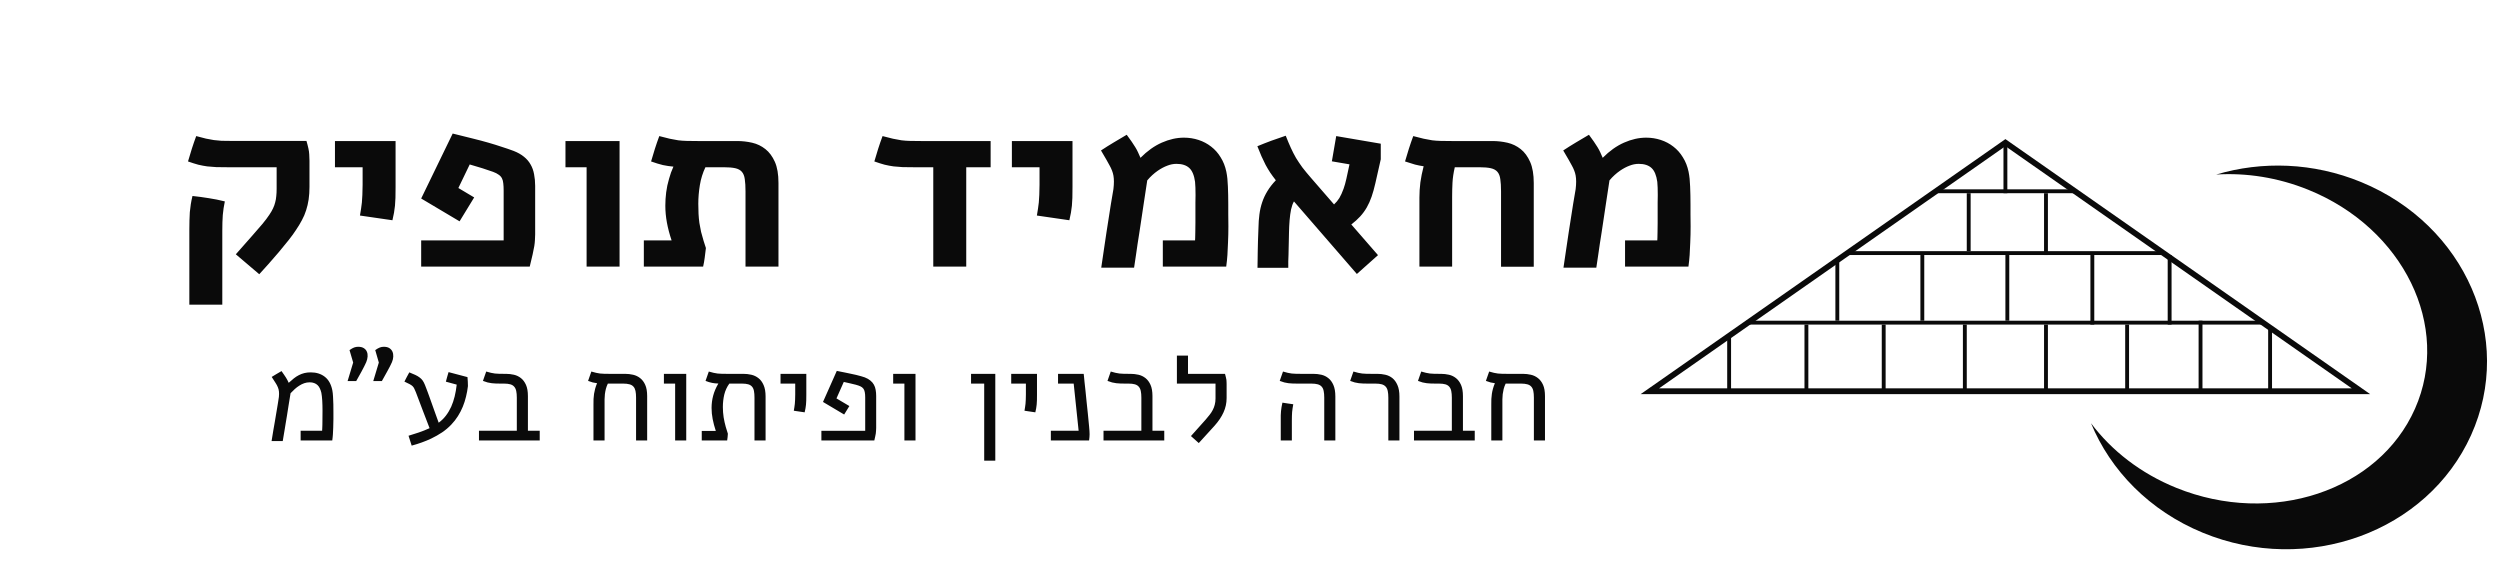
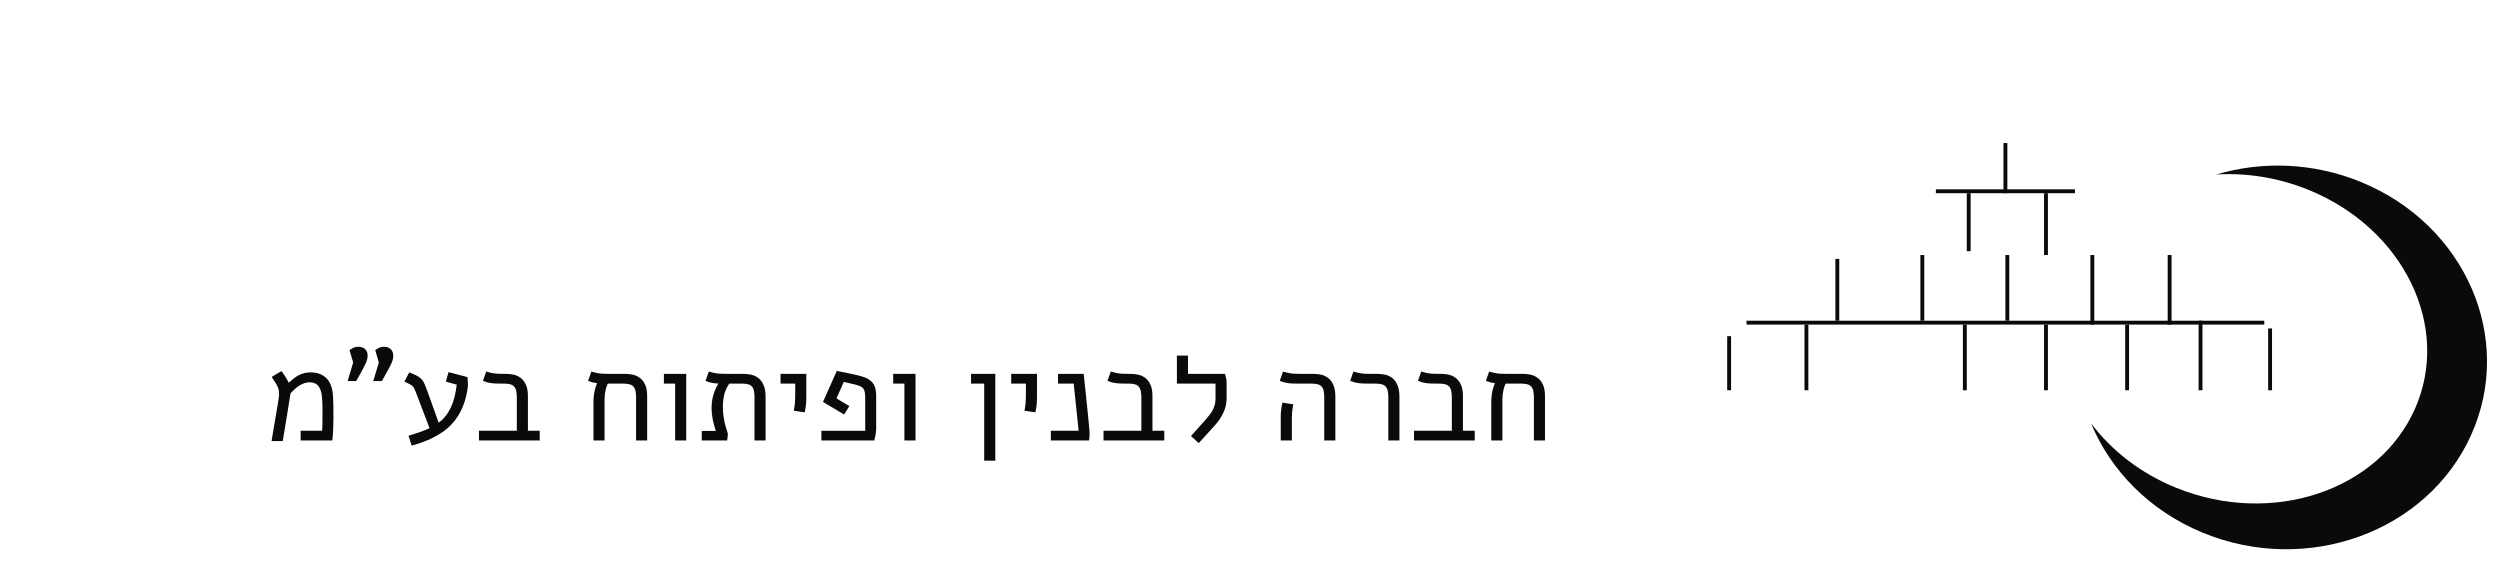
<svg xmlns="http://www.w3.org/2000/svg" width="647" height="146" viewBox="0 0 647 146" fill="none">
  <g filter="url(#filter0_i_2531_106)">
-     <path d="M58.781 39.281C57.719 39.281 56.781 39.271 55.969 39.25C55.156 39.208 54.375 39.146 53.625 39.062C52.875 38.958 52.104 38.812 51.312 38.625C50.542 38.417 49.656 38.135 48.656 37.781C48.99 36.656 49.323 35.552 49.656 34.469C50.01 33.365 50.385 32.281 50.781 31.219C51.76 31.49 52.604 31.708 53.312 31.875C54.021 32.021 54.698 32.146 55.344 32.25C55.99 32.333 56.646 32.396 57.312 32.438C57.979 32.458 58.771 32.469 59.688 32.469H60.719H79.312C79.417 32.844 79.51 33.188 79.594 33.5C79.677 33.812 79.75 34.115 79.812 34.406C79.938 34.969 80.01 35.49 80.031 35.969C80.073 36.427 80.094 36.969 80.094 37.594V44.375C80.094 45.542 80.021 46.625 79.875 47.625C79.729 48.604 79.51 49.542 79.219 50.438C78.948 51.312 78.583 52.167 78.125 53C77.688 53.833 77.177 54.677 76.594 55.531C76.115 56.281 75.479 57.156 74.688 58.156C73.896 59.156 73.052 60.188 72.156 61.25C71.26 62.312 70.365 63.344 69.469 64.344C68.573 65.344 67.781 66.219 67.094 66.969L61.031 61.812L65.25 57.031C66.312 55.844 67.198 54.823 67.906 53.969C68.635 53.094 69.24 52.292 69.719 51.562C70.115 50.979 70.427 50.438 70.656 49.938C70.906 49.417 71.094 48.896 71.219 48.375C71.365 47.854 71.458 47.312 71.5 46.75C71.562 46.188 71.594 45.562 71.594 44.875V39.281H58.781ZM49 55.5C49 54.604 49.01 53.792 49.031 53.062C49.052 52.312 49.083 51.594 49.125 50.906C49.188 50.219 49.271 49.542 49.375 48.875C49.479 48.208 49.625 47.49 49.812 46.719C51.208 46.865 52.604 47.052 54 47.281C55.396 47.49 56.792 47.771 58.188 48.125C57.938 49.292 57.76 50.469 57.656 51.656C57.573 52.823 57.531 54.177 57.531 55.719V74.844H49V55.5ZM102.375 32.5V44.375C102.375 45.5 102.365 46.438 102.344 47.188C102.323 47.938 102.281 48.625 102.219 49.25C102.156 49.875 102.073 50.479 101.969 51.062C101.865 51.646 101.729 52.292 101.562 53L93.156 51.781C93.26 51.156 93.354 50.583 93.438 50.062C93.521 49.542 93.594 48.99 93.656 48.406C93.719 47.823 93.76 47.167 93.781 46.438C93.823 45.708 93.844 44.833 93.844 43.812V39.281H86.688V32.5H102.375ZM117.156 30.562C119.094 31.042 120.812 31.469 122.312 31.844C123.833 32.219 125.208 32.583 126.438 32.938C127.667 33.292 128.802 33.646 129.844 34C130.906 34.333 131.938 34.688 132.938 35.062C134 35.479 134.885 35.979 135.594 36.562C136.323 37.146 136.896 37.812 137.312 38.562C137.75 39.312 138.052 40.156 138.219 41.094C138.406 42.031 138.5 43.042 138.5 44.125V56.656C138.5 57.198 138.479 57.698 138.438 58.156C138.417 58.615 138.365 59.115 138.281 59.656C138.177 60.281 138.031 61.01 137.844 61.844C137.656 62.656 137.406 63.708 137.094 65H109V58.219H130.344V45.312C130.344 44.583 130.312 43.969 130.25 43.469C130.208 42.948 130.094 42.51 129.906 42.156C129.719 41.781 129.438 41.469 129.062 41.219C128.708 40.948 128.219 40.698 127.594 40.469C126.781 40.177 125.885 39.875 124.906 39.562C123.927 39.25 122.812 38.917 121.562 38.562L118.625 44.656L122.719 47.094L118.938 53.281L109 47.375L117.156 30.562ZM160.344 32.5V65H151.812V39.281H146.344V32.5H160.344ZM190.781 32.5C192.094 32.5 193.385 32.646 194.656 32.938C195.927 33.229 197.073 33.781 198.094 34.594C199.094 35.385 199.906 36.479 200.531 37.875C201.156 39.271 201.469 41.094 201.469 43.344V65H192.938V45.531C192.938 44.24 192.875 43.188 192.75 42.375C192.646 41.562 192.396 40.927 192 40.469C191.604 40.01 191.031 39.698 190.281 39.531C189.531 39.365 188.531 39.281 187.281 39.281H182.562C181.875 40.719 181.396 42.26 181.125 43.906C180.854 45.552 180.719 47.167 180.719 48.75C180.719 49.667 180.74 50.531 180.781 51.344C180.823 52.135 180.896 52.917 181 53.688C181.125 54.458 181.271 55.229 181.438 56C181.625 56.75 181.844 57.531 182.094 58.344L182.688 60.188C182.604 61.062 182.5 61.906 182.375 62.719C182.271 63.51 182.135 64.271 181.969 65H166.625V58.219H173.812C173.271 56.615 172.865 55.073 172.594 53.594C172.323 52.115 172.188 50.656 172.188 49.219C172.188 48.073 172.26 46.927 172.406 45.781C172.552 44.615 172.802 43.438 173.156 42.25C173.323 41.708 173.49 41.177 173.656 40.656C173.844 40.135 174.052 39.625 174.281 39.125C173.365 39.042 172.458 38.906 171.562 38.719C170.688 38.51 169.667 38.198 168.5 37.781C168.833 36.656 169.167 35.552 169.5 34.469C169.854 33.365 170.229 32.281 170.625 31.219C171.688 31.51 172.594 31.74 173.344 31.906C174.115 32.073 174.844 32.208 175.531 32.312C176.24 32.396 176.979 32.448 177.75 32.469C178.521 32.49 179.458 32.5 180.562 32.5H190.781ZM236.406 39.281C235.344 39.281 234.406 39.271 233.594 39.25C232.781 39.208 232 39.146 231.25 39.062C230.5 38.958 229.729 38.812 228.938 38.625C228.167 38.417 227.281 38.135 226.281 37.781C226.615 36.656 226.948 35.552 227.281 34.469C227.635 33.365 228.01 32.281 228.406 31.219C229.469 31.51 230.375 31.74 231.125 31.906C231.896 32.073 232.625 32.208 233.312 32.312C234.021 32.396 234.76 32.448 235.531 32.469C236.302 32.49 237.24 32.5 238.344 32.5H256.375V39.281H250.062V65H241.531V39.281H236.406ZM277.562 32.5V44.375C277.562 45.5 277.552 46.438 277.531 47.188C277.51 47.938 277.469 48.625 277.406 49.25C277.344 49.875 277.26 50.479 277.156 51.062C277.052 51.646 276.917 52.292 276.75 53L268.344 51.781C268.448 51.156 268.542 50.583 268.625 50.062C268.708 49.542 268.781 48.99 268.844 48.406C268.906 47.823 268.948 47.167 268.969 46.438C269.01 45.708 269.031 44.833 269.031 43.812V39.281H261.875V32.5H277.562ZM284.938 34.938C286.042 34.208 287.135 33.521 288.219 32.875C289.302 32.208 290.427 31.542 291.594 30.875C292.094 31.542 292.521 32.135 292.875 32.656C293.229 33.156 293.542 33.635 293.812 34.094C294.083 34.531 294.323 34.979 294.531 35.438C294.74 35.875 294.948 36.344 295.156 36.844C296.906 35.073 298.75 33.76 300.688 32.906C302.625 32.052 304.531 31.625 306.406 31.625C307.719 31.625 308.979 31.823 310.188 32.219C311.396 32.615 312.479 33.188 313.438 33.938C314.417 34.688 315.24 35.615 315.906 36.719C316.594 37.802 317.083 39.042 317.375 40.438C317.604 41.562 317.74 42.844 317.781 44.281C317.844 45.698 317.875 47.25 317.875 48.938C317.875 49.729 317.875 50.562 317.875 51.438C317.896 52.312 317.906 53.365 317.906 54.594C317.906 56.031 317.875 57.406 317.812 58.719C317.771 60.031 317.719 61.125 317.656 62C317.615 62.458 317.573 62.938 317.531 63.438C317.49 63.938 317.427 64.458 317.344 65H300.938V58.219H309.281C309.302 58.094 309.312 57.875 309.312 57.562C309.333 57.229 309.344 56.75 309.344 56.125C309.365 55.479 309.375 54.656 309.375 53.656C309.375 52.656 309.375 51.417 309.375 49.938C309.375 49.521 309.375 49.01 309.375 48.406C309.396 47.781 309.406 47.135 309.406 46.469C309.406 45.802 309.396 45.167 309.375 44.562C309.354 43.958 309.323 43.458 309.281 43.062C309.052 41.375 308.552 40.177 307.781 39.469C307.01 38.76 305.906 38.406 304.469 38.406C303.677 38.406 302.885 38.562 302.094 38.875C301.302 39.167 300.479 39.604 299.625 40.188C299.146 40.521 298.677 40.896 298.219 41.312C297.781 41.708 297.344 42.167 296.906 42.688C296.552 45 296.25 46.99 296 48.656C295.75 50.323 295.531 51.781 295.344 53.031C295.156 54.281 294.99 55.385 294.844 56.344C294.698 57.281 294.552 58.208 294.406 59.125C294.281 60.021 294.146 60.958 294 61.938C293.854 62.896 293.688 64.01 293.5 65.281H285L285.812 59.781C286 58.448 286.188 57.188 286.375 56C286.562 54.792 286.75 53.594 286.938 52.406C287.125 51.219 287.312 50.021 287.5 48.812C287.708 47.604 287.927 46.312 288.156 44.938C288.198 44.562 288.229 44.219 288.25 43.906C288.271 43.594 288.281 43.292 288.281 43C288.281 42.417 288.24 41.896 288.156 41.438C288.073 40.979 287.948 40.542 287.781 40.125C287.615 39.688 287.406 39.25 287.156 38.812C286.927 38.375 286.656 37.885 286.344 37.344L284.938 34.938ZM355.938 43.438C355.646 44.729 355.323 45.885 354.969 46.906C354.615 47.927 354.198 48.854 353.719 49.688C353.24 50.521 352.677 51.292 352.031 52C351.385 52.708 350.615 53.406 349.719 54.094L356.625 62.031L351.156 66.906L334.875 48.125C334.562 48.667 334.312 49.365 334.125 50.219C333.958 51.052 333.833 51.969 333.75 52.969C333.667 53.969 333.615 55 333.594 56.062C333.573 57.104 333.552 58.104 333.531 59.062C333.531 59.396 333.521 59.812 333.5 60.312C333.5 60.792 333.49 61.312 333.469 61.875C333.448 62.438 333.427 63.021 333.406 63.625C333.406 64.208 333.406 64.771 333.406 65.312H325.438C325.438 64.729 325.448 64.104 325.469 63.438C325.49 62.75 325.5 62 325.5 61.188C325.521 60.354 325.542 59.438 325.562 58.438C325.604 57.417 325.646 56.281 325.688 55.031C325.708 53.76 325.792 52.573 325.938 51.469C326.083 50.365 326.323 49.323 326.656 48.344C326.99 47.344 327.438 46.385 328 45.469C328.562 44.531 329.292 43.594 330.188 42.656C329.646 41.969 329.156 41.302 328.719 40.656C328.302 40.01 327.906 39.344 327.531 38.656C327.177 37.948 326.823 37.208 326.469 36.438C326.135 35.646 325.781 34.781 325.406 33.844C326.552 33.365 327.771 32.885 329.062 32.406C330.375 31.927 331.604 31.5 332.75 31.125C333.208 32.292 333.646 33.333 334.062 34.25C334.479 35.167 334.927 36.042 335.406 36.875C335.906 37.688 336.458 38.51 337.062 39.344C337.688 40.156 338.427 41.052 339.281 42.031L345.25 48.906C345.792 48.406 346.25 47.854 346.625 47.25C347 46.625 347.365 45.823 347.719 44.844C347.844 44.49 347.969 44.094 348.094 43.656C348.219 43.219 348.333 42.76 348.438 42.281L349.25 38.531L344.688 37.75L345.812 31.219L357.344 33.188V37.219L355.938 43.438ZM386.25 32.5C387.562 32.5 388.854 32.646 390.125 32.938C391.396 33.229 392.542 33.781 393.562 34.594C394.562 35.385 395.375 36.49 396 37.906C396.625 39.302 396.938 41.135 396.938 43.406V65.031H388.469V45.531C388.469 44.24 388.406 43.188 388.281 42.375C388.177 41.562 387.927 40.927 387.531 40.469C387.135 40.01 386.562 39.698 385.812 39.531C385.062 39.365 384.062 39.281 382.812 39.281H376.5C376.167 40.719 375.969 42.042 375.906 43.25C375.844 44.438 375.812 45.667 375.812 46.938V65H367.344V47.125C367.344 45.833 367.427 44.521 367.594 43.188C367.781 41.854 368.062 40.469 368.438 39.031C367.708 38.927 366.969 38.781 366.219 38.594C365.469 38.385 364.604 38.115 363.625 37.781C363.958 36.656 364.292 35.552 364.625 34.469C364.979 33.365 365.354 32.281 365.75 31.219C366.812 31.51 367.719 31.74 368.469 31.906C369.24 32.073 369.969 32.208 370.656 32.312C371.365 32.396 372.104 32.448 372.875 32.469C373.646 32.49 374.583 32.5 375.688 32.5H386.25ZM404.562 34.938C405.667 34.208 406.76 33.521 407.844 32.875C408.927 32.208 410.052 31.542 411.219 30.875C411.719 31.542 412.146 32.135 412.5 32.656C412.854 33.156 413.167 33.635 413.438 34.094C413.708 34.531 413.948 34.979 414.156 35.438C414.365 35.875 414.573 36.344 414.781 36.844C416.531 35.073 418.375 33.76 420.312 32.906C422.25 32.052 424.156 31.625 426.031 31.625C427.344 31.625 428.604 31.823 429.812 32.219C431.021 32.615 432.104 33.188 433.062 33.938C434.042 34.688 434.865 35.615 435.531 36.719C436.219 37.802 436.708 39.042 437 40.438C437.229 41.562 437.365 42.844 437.406 44.281C437.469 45.698 437.5 47.25 437.5 48.938C437.5 49.729 437.5 50.562 437.5 51.438C437.521 52.312 437.531 53.365 437.531 54.594C437.531 56.031 437.5 57.406 437.438 58.719C437.396 60.031 437.344 61.125 437.281 62C437.24 62.458 437.198 62.938 437.156 63.438C437.115 63.938 437.052 64.458 436.969 65H420.562V58.219H428.906C428.927 58.094 428.938 57.875 428.938 57.562C428.958 57.229 428.969 56.75 428.969 56.125C428.99 55.479 429 54.656 429 53.656C429 52.656 429 51.417 429 49.938C429 49.521 429 49.01 429 48.406C429.021 47.781 429.031 47.135 429.031 46.469C429.031 45.802 429.021 45.167 429 44.562C428.979 43.958 428.948 43.458 428.906 43.062C428.677 41.375 428.177 40.177 427.406 39.469C426.635 38.76 425.531 38.406 424.094 38.406C423.302 38.406 422.51 38.562 421.719 38.875C420.927 39.167 420.104 39.604 419.25 40.188C418.771 40.521 418.302 40.896 417.844 41.312C417.406 41.708 416.969 42.167 416.531 42.688C416.177 45 415.875 46.99 415.625 48.656C415.375 50.323 415.156 51.781 414.969 53.031C414.781 54.281 414.615 55.385 414.469 56.344C414.323 57.281 414.177 58.208 414.031 59.125C413.906 60.021 413.771 60.958 413.625 61.938C413.479 62.896 413.312 64.01 413.125 65.281H404.625L405.438 59.781C405.625 58.448 405.812 57.188 406 56C406.188 54.792 406.375 53.594 406.562 52.406C406.75 51.219 406.938 50.021 407.125 48.812C407.333 47.604 407.552 46.312 407.781 44.938C407.823 44.562 407.854 44.219 407.875 43.906C407.896 43.594 407.906 43.292 407.906 43C407.906 42.417 407.865 41.896 407.781 41.438C407.698 40.979 407.573 40.542 407.406 40.125C407.24 39.688 407.031 39.25 406.781 38.812C406.552 38.375 406.281 37.885 405.969 37.344L404.562 34.938Z" fill="#0A0A0A" />
-   </g>
+     </g>
  <g filter="url(#filter1_i_2531_106)">
    <path d="M70.284 110.149C70.461 109.054 70.616 108.102 70.749 107.294C70.893 106.475 71.02 105.75 71.131 105.119C71.242 104.488 71.336 103.924 71.413 103.426C71.502 102.917 71.585 102.424 71.662 101.948C71.751 101.461 71.834 100.963 71.911 100.454C71.989 99.945 72.077 99.37 72.177 98.728C72.232 98.174 72.238 97.709 72.193 97.333C72.16 96.946 72.066 96.575 71.911 96.221C71.767 95.856 71.562 95.474 71.297 95.075C71.031 94.666 70.705 94.157 70.317 93.548C70.539 93.415 70.738 93.293 70.915 93.183C71.092 93.072 71.275 92.961 71.463 92.851C71.651 92.74 71.85 92.624 72.061 92.502C72.282 92.369 72.547 92.214 72.857 92.037C73.112 92.391 73.328 92.701 73.505 92.967C73.693 93.232 73.859 93.481 74.003 93.714C74.147 93.935 74.274 94.157 74.385 94.378C74.495 94.599 74.606 94.832 74.717 95.075C75.182 94.644 75.624 94.262 76.045 93.93C76.477 93.587 76.914 93.304 77.356 93.083C77.799 92.851 78.269 92.674 78.768 92.552C79.266 92.43 79.814 92.369 80.411 92.369C81.872 92.369 83.09 92.751 84.064 93.515C85.037 94.267 85.685 95.429 86.006 97.001C86.094 97.444 86.155 97.997 86.189 98.661C86.233 99.314 86.26 99.995 86.272 100.703C86.294 101.4 86.299 102.087 86.288 102.762C86.288 103.426 86.288 103.996 86.288 104.472C86.277 105.235 86.26 105.966 86.238 106.663C86.216 107.36 86.189 107.941 86.155 108.406C86.133 108.65 86.111 108.904 86.089 109.17C86.067 109.436 86.034 109.712 85.989 110H77.805V107.477H83.366C83.377 107.288 83.388 107.084 83.399 106.862C83.421 106.641 83.433 106.348 83.433 105.982C83.444 105.606 83.449 105.125 83.449 104.538C83.46 103.94 83.466 103.177 83.466 102.247C83.466 101.826 83.46 101.4 83.449 100.969C83.438 100.526 83.421 100.105 83.399 99.707C83.377 99.297 83.344 98.916 83.3 98.561C83.267 98.207 83.222 97.903 83.167 97.648C83.067 97.239 82.94 96.868 82.785 96.536C82.63 96.193 82.431 95.905 82.188 95.673C81.944 95.44 81.656 95.263 81.324 95.142C80.992 95.009 80.599 94.942 80.145 94.942C79.659 94.942 79.188 95.02 78.734 95.175C78.292 95.33 77.866 95.54 77.456 95.806C77.046 96.06 76.654 96.359 76.277 96.702C75.901 97.045 75.541 97.399 75.198 97.765C74.999 98.993 74.822 100.078 74.667 101.019C74.523 101.959 74.39 102.806 74.269 103.559C74.147 104.3 74.036 104.964 73.936 105.551C73.848 106.126 73.759 106.669 73.671 107.178C73.582 107.687 73.499 108.179 73.422 108.655C73.344 109.131 73.261 109.629 73.173 110.149H70.284ZM90.455 86.608C90.92 86.276 91.318 86.049 91.65 85.928C91.993 85.806 92.337 85.745 92.68 85.745C93.288 85.745 93.775 85.861 94.141 86.094C94.517 86.326 94.783 86.63 94.938 87.007C95.103 87.372 95.17 87.793 95.137 88.269C95.103 88.745 94.987 89.226 94.788 89.713C94.655 90.023 94.478 90.394 94.257 90.825C94.046 91.257 93.814 91.7 93.56 92.153C93.316 92.607 93.067 93.055 92.812 93.498C92.569 93.93 92.359 94.306 92.182 94.627H89.957L91.401 89.829L90.455 86.608ZM97.112 86.608C97.577 86.276 97.976 86.049 98.308 85.928C98.64 85.806 98.977 85.745 99.32 85.745C99.918 85.745 100.399 85.861 100.765 86.094C101.13 86.326 101.396 86.63 101.562 87.007C101.728 87.383 101.799 87.809 101.777 88.285C101.755 88.761 101.645 89.237 101.445 89.713C101.312 90.023 101.135 90.394 100.914 90.825C100.693 91.257 100.455 91.7 100.2 92.153C99.957 92.607 99.708 93.055 99.453 93.498C99.21 93.93 98.999 94.306 98.822 94.627H96.598L98.042 89.829L97.112 86.608ZM115.391 94.776C115.501 94.356 115.612 93.946 115.723 93.548C115.844 93.138 115.966 92.723 116.088 92.303L120.985 93.598C121.019 93.985 121.046 94.372 121.068 94.76C121.09 95.147 121.102 95.534 121.102 95.922C120.991 96.852 120.825 97.765 120.604 98.661C120.393 99.546 120.117 100.41 119.773 101.251C119.43 102.092 119.01 102.906 118.512 103.691C118.025 104.466 117.449 105.202 116.785 105.899C116.088 106.63 115.302 107.294 114.428 107.892C113.553 108.478 112.596 109.021 111.556 109.519C110.803 109.873 110.012 110.199 109.182 110.498C108.363 110.797 107.483 111.074 106.542 111.328L105.729 108.771C106.592 108.517 107.477 108.235 108.385 107.925C109.303 107.615 110.233 107.244 111.174 106.812C110.576 105.263 109.984 103.719 109.397 102.181C108.822 100.631 108.235 99.082 107.638 97.532C107.483 97.134 107.344 96.818 107.223 96.586C107.112 96.342 106.963 96.127 106.774 95.939C106.575 95.75 106.315 95.573 105.994 95.407C105.673 95.241 105.23 95.025 104.666 94.76C104.865 94.361 105.07 93.963 105.28 93.564C105.491 93.166 105.706 92.768 105.928 92.369C106.536 92.613 107.057 92.834 107.488 93.033C107.92 93.232 108.291 93.454 108.601 93.697C108.91 93.919 109.171 94.179 109.381 94.478C109.591 94.776 109.79 95.158 109.979 95.623C110.089 95.911 110.2 96.199 110.311 96.486C110.421 96.774 110.543 97.095 110.676 97.449C110.809 97.803 110.958 98.213 111.124 98.678C111.29 99.132 111.484 99.674 111.705 100.305C111.938 100.936 112.198 101.666 112.485 102.496C112.784 103.326 113.133 104.295 113.531 105.401C114.262 104.859 114.887 104.245 115.407 103.559C115.938 102.861 116.392 102.098 116.769 101.268C117.134 100.438 117.433 99.552 117.665 98.611C117.897 97.659 118.075 96.636 118.196 95.54L115.391 94.776ZM129.701 95.274C129.214 95.274 128.777 95.269 128.39 95.258C128.002 95.247 127.626 95.219 127.261 95.175C126.907 95.13 126.547 95.064 126.182 94.976C125.816 94.876 125.418 94.743 124.986 94.577C125.13 94.179 125.269 93.78 125.401 93.382C125.545 92.983 125.689 92.574 125.833 92.153C126.298 92.297 126.707 92.408 127.062 92.485C127.416 92.563 127.759 92.624 128.091 92.668C128.434 92.701 128.788 92.723 129.153 92.734C129.53 92.745 129.967 92.751 130.465 92.751H130.946C131.644 92.751 132.33 92.829 133.005 92.983C133.68 93.138 134.289 93.432 134.831 93.863C135.362 94.284 135.794 94.865 136.126 95.606C136.458 96.348 136.624 97.316 136.624 98.512V107.477H139.679V110H123.957V107.477H133.752V98.927C133.752 98.241 133.702 97.665 133.603 97.2C133.503 96.724 133.326 96.348 133.071 96.071C132.828 95.784 132.49 95.579 132.059 95.457C131.627 95.335 131.079 95.274 130.415 95.274H129.701ZM153.591 100.753C153.591 100.211 153.596 99.713 153.607 99.259C153.63 98.794 153.674 98.346 153.74 97.914C153.807 97.482 153.901 97.045 154.022 96.603C154.144 96.16 154.31 95.684 154.521 95.175C154.155 95.13 153.785 95.064 153.408 94.976C153.043 94.876 152.639 94.743 152.196 94.577C152.34 94.179 152.479 93.78 152.611 93.382C152.755 92.983 152.899 92.574 153.043 92.153C153.508 92.297 153.917 92.408 154.271 92.485C154.626 92.563 154.969 92.624 155.301 92.668C155.644 92.701 155.998 92.723 156.363 92.734C156.74 92.745 157.177 92.751 157.675 92.751H161.775C162.473 92.751 163.159 92.829 163.834 92.983C164.52 93.138 165.134 93.432 165.677 93.863C166.219 94.284 166.656 94.865 166.988 95.606C167.32 96.348 167.486 97.316 167.486 98.512V110H164.614V98.927C164.614 98.218 164.564 97.632 164.465 97.167C164.365 96.702 164.188 96.331 163.934 96.055C163.679 95.767 163.336 95.568 162.904 95.457C162.473 95.335 161.93 95.274 161.277 95.274H157.31C157.088 95.739 156.917 96.204 156.795 96.669C156.684 97.123 156.601 97.571 156.546 98.014C156.502 98.456 156.474 98.894 156.463 99.325C156.463 99.746 156.463 100.161 156.463 100.57V110H153.591V100.753ZM177.597 92.751V110H174.725V95.274H171.819V92.751H177.597ZM185.25 107.526C184.896 106.453 184.625 105.429 184.437 104.455C184.248 103.481 184.154 102.524 184.154 101.583C184.154 100.487 184.293 99.425 184.569 98.395C184.846 97.355 185.294 96.309 185.914 95.258C185.626 95.247 185.35 95.23 185.084 95.208C184.829 95.175 184.569 95.136 184.304 95.092C184.038 95.037 183.767 94.97 183.49 94.893C183.214 94.804 182.915 94.699 182.594 94.577C182.738 94.179 182.876 93.78 183.009 93.382C183.153 92.983 183.297 92.574 183.44 92.153C183.905 92.297 184.315 92.408 184.669 92.485C185.023 92.563 185.366 92.624 185.698 92.668C186.041 92.701 186.396 92.723 186.761 92.734C187.137 92.745 187.574 92.751 188.072 92.751H192.389C193.086 92.751 193.772 92.829 194.447 92.983C195.133 93.138 195.753 93.437 196.307 93.88C196.849 94.3 197.286 94.893 197.618 95.656C197.961 96.42 198.133 97.405 198.133 98.611V110H195.261V98.927C195.261 98.241 195.216 97.665 195.128 97.2C195.039 96.724 194.873 96.348 194.63 96.071C194.386 95.784 194.054 95.579 193.634 95.457C193.213 95.335 192.671 95.274 192.007 95.274H188.753C188.133 96.127 187.696 97.073 187.441 98.113C187.198 99.154 187.076 100.227 187.076 101.334C187.076 102.23 187.143 103.116 187.275 103.99C187.419 104.854 187.602 105.678 187.823 106.464L188.371 108.24C188.349 108.528 188.327 108.816 188.305 109.104C188.283 109.38 188.244 109.679 188.188 110H181.614V107.526H185.25ZM208.675 92.751V98.13C208.675 98.728 208.669 99.226 208.658 99.624C208.647 100.022 208.625 100.388 208.592 100.72C208.559 101.052 208.514 101.373 208.459 101.683C208.404 101.993 208.332 102.336 208.243 102.712L205.438 102.297C205.493 101.965 205.543 101.66 205.587 101.384C205.631 101.107 205.67 100.814 205.703 100.504C205.736 100.194 205.758 99.845 205.77 99.458C205.792 99.071 205.803 98.606 205.803 98.064V95.274H202.001V92.751H208.675ZM216.561 91.987C216.793 92.032 217.097 92.092 217.474 92.17C217.85 92.236 218.265 92.319 218.719 92.419C219.184 92.507 219.66 92.607 220.146 92.718C220.645 92.817 221.126 92.922 221.591 93.033C222.056 93.144 222.476 93.255 222.853 93.365C223.24 93.476 223.555 93.576 223.799 93.664C224.396 93.897 224.883 94.173 225.26 94.494C225.647 94.804 225.951 95.164 226.173 95.573C226.394 95.972 226.544 96.414 226.621 96.901C226.71 97.388 226.754 97.914 226.754 98.478V106.729C226.754 106.984 226.743 107.233 226.721 107.477C226.71 107.709 226.688 107.952 226.654 108.207C226.61 108.462 226.555 108.738 226.488 109.037C226.433 109.325 226.361 109.646 226.272 110H212.576V107.493H223.915V98.86C223.915 98.296 223.876 97.831 223.799 97.466C223.732 97.09 223.605 96.785 223.417 96.553C223.229 96.309 222.974 96.116 222.653 95.972C222.343 95.828 221.939 95.689 221.441 95.557C220.965 95.435 220.456 95.313 219.914 95.191C219.372 95.07 218.857 94.954 218.37 94.843L216.478 99.109L219.814 101.085L218.47 103.276L212.991 100.022L216.561 91.987ZM236.931 92.751V110H234.059V95.274H231.153V92.751H236.931ZM257.583 92.751V115.229H254.711V95.274H251.308V92.751H257.583ZM268.374 92.751V98.13C268.374 98.728 268.368 99.226 268.357 99.624C268.346 100.022 268.324 100.388 268.291 100.72C268.258 101.052 268.214 101.373 268.158 101.683C268.103 101.993 268.031 102.336 267.942 102.712L265.137 102.297C265.192 101.965 265.242 101.66 265.286 101.384C265.33 101.107 265.369 100.814 265.402 100.504C265.436 100.194 265.458 99.845 265.469 99.458C265.491 99.071 265.502 98.606 265.502 98.064V95.274H261.7V92.751H268.374ZM280.46 92.751L280.526 93.315C280.56 93.692 280.609 94.206 280.676 94.859C280.753 95.501 280.836 96.259 280.925 97.134C281.013 97.997 281.107 98.932 281.207 99.939C281.318 100.947 281.428 101.998 281.539 103.094C281.65 104.178 281.755 105.257 281.854 106.331C281.899 106.818 281.932 107.216 281.954 107.526C281.976 107.836 281.987 108.118 281.987 108.373C281.987 108.617 281.976 108.86 281.954 109.104C281.932 109.347 281.899 109.646 281.854 110H271.96V107.477H279.148L277.87 95.274H273.819V92.751H280.46ZM291.334 95.274C290.847 95.274 290.41 95.269 290.022 95.258C289.635 95.247 289.259 95.219 288.894 95.175C288.539 95.13 288.18 95.064 287.814 94.976C287.449 94.876 287.051 94.743 286.619 94.577C286.763 94.179 286.901 93.78 287.034 93.382C287.178 92.983 287.322 92.574 287.466 92.153C287.931 92.297 288.34 92.408 288.694 92.485C289.049 92.563 289.392 92.624 289.724 92.668C290.067 92.701 290.421 92.723 290.786 92.734C291.162 92.745 291.6 92.751 292.098 92.751H292.579C293.276 92.751 293.963 92.829 294.638 92.983C295.313 93.138 295.922 93.432 296.464 93.863C296.995 94.284 297.427 94.865 297.759 95.606C298.091 96.348 298.257 97.316 298.257 98.512V107.477H301.312V110H285.59V107.477H295.385V98.927C295.385 98.241 295.335 97.665 295.235 97.2C295.136 96.724 294.959 96.348 294.704 96.071C294.461 95.784 294.123 95.579 293.691 95.457C293.26 95.335 292.712 95.274 292.048 95.274H291.334ZM307.454 88.036V92.751H317.033C317.133 93.116 317.21 93.421 317.266 93.664C317.321 93.908 317.365 94.123 317.398 94.311C317.421 94.511 317.432 94.699 317.432 94.876C317.443 95.042 317.448 95.225 317.448 95.424V99.01C317.448 100.316 317.183 101.55 316.651 102.712C316.131 103.874 315.351 105.036 314.311 106.198L310.243 110.664L308.218 108.854L312.02 104.604C312.385 104.184 312.722 103.774 313.032 103.376C313.353 102.978 313.624 102.562 313.846 102.131C314.078 101.699 314.255 101.24 314.377 100.753C314.51 100.255 314.576 99.707 314.576 99.109V95.274H304.582V88.036H307.454ZM335.909 95.274C335.422 95.274 334.985 95.269 334.598 95.258C334.21 95.247 333.834 95.219 333.469 95.175C333.115 95.13 332.755 95.064 332.39 94.976C332.024 94.876 331.626 94.743 331.194 94.577C331.338 94.179 331.477 93.78 331.609 93.382C331.753 92.983 331.897 92.574 332.041 92.153C332.506 92.297 332.915 92.408 333.27 92.485C333.624 92.563 333.967 92.624 334.299 92.668C334.642 92.701 334.996 92.723 335.361 92.734C335.738 92.745 336.175 92.751 336.673 92.751H339.91C340.607 92.751 341.294 92.829 341.969 92.983C342.644 93.138 343.253 93.437 343.795 93.88C344.326 94.3 344.758 94.893 345.09 95.656C345.422 96.42 345.588 97.405 345.588 98.611V110H342.716V98.927C342.716 98.23 342.666 97.648 342.566 97.184C342.478 96.719 342.306 96.348 342.052 96.071C341.808 95.784 341.465 95.579 341.022 95.457C340.591 95.335 340.037 95.274 339.362 95.274H335.909ZM331.46 104.787C331.46 104.289 331.46 103.852 331.46 103.476C331.471 103.099 331.493 102.74 331.526 102.396C331.56 102.053 331.604 101.71 331.659 101.367C331.715 101.013 331.792 100.626 331.892 100.205C332.356 100.271 332.821 100.343 333.286 100.421C333.762 100.487 334.232 100.554 334.697 100.62C334.631 101.019 334.57 101.378 334.515 101.699C334.47 102.009 334.432 102.325 334.398 102.646C334.376 102.955 334.36 103.287 334.349 103.642C334.338 103.985 334.332 104.389 334.332 104.854V110H331.46V104.787ZM354.138 95.274C353.651 95.274 353.214 95.269 352.826 95.258C352.439 95.247 352.062 95.219 351.697 95.175C351.343 95.13 350.983 95.064 350.618 94.976C350.253 94.876 349.854 94.743 349.423 94.577C349.567 94.179 349.705 93.78 349.838 93.382C349.982 92.983 350.126 92.574 350.27 92.153C350.734 92.297 351.144 92.408 351.498 92.485C351.852 92.563 352.195 92.624 352.527 92.668C352.87 92.701 353.225 92.723 353.59 92.734C353.966 92.745 354.403 92.751 354.901 92.751H356.462C357.159 92.751 357.845 92.829 358.521 92.983C359.207 93.138 359.821 93.432 360.363 93.863C360.895 94.295 361.326 94.893 361.658 95.656C362.001 96.42 362.173 97.405 362.173 98.611V110H359.301V98.927C359.301 98.241 359.251 97.665 359.151 97.2C359.052 96.724 358.875 96.348 358.62 96.071C358.366 95.784 358.022 95.579 357.591 95.457C357.159 95.335 356.611 95.274 355.947 95.274H354.138ZM371.686 95.274C371.199 95.274 370.761 95.269 370.374 95.258C369.987 95.247 369.61 95.219 369.245 95.175C368.891 95.13 368.531 95.064 368.166 94.976C367.801 94.876 367.402 94.743 366.971 94.577C367.115 94.179 367.253 93.78 367.386 93.382C367.53 92.983 367.674 92.574 367.817 92.153C368.282 92.297 368.692 92.408 369.046 92.485C369.4 92.563 369.743 92.624 370.075 92.668C370.418 92.701 370.772 92.723 371.138 92.734C371.514 92.745 371.951 92.751 372.449 92.751H372.931C373.628 92.751 374.314 92.829 374.989 92.983C375.664 93.138 376.273 93.432 376.815 93.863C377.347 94.284 377.778 94.865 378.11 95.606C378.442 96.348 378.608 97.316 378.608 98.512V107.477H381.663V110H365.941V107.477H375.736V98.927C375.736 98.241 375.687 97.665 375.587 97.2C375.487 96.724 375.31 96.348 375.056 96.071C374.812 95.784 374.475 95.579 374.043 95.457C373.611 95.335 373.063 95.274 372.399 95.274H371.686ZM385.946 100.753C385.946 100.211 385.952 99.713 385.963 99.259C385.985 98.794 386.029 98.346 386.096 97.914C386.162 97.482 386.256 97.045 386.378 96.603C386.5 96.16 386.666 95.684 386.876 95.175C386.511 95.13 386.14 95.064 385.764 94.976C385.398 94.876 384.994 94.743 384.552 94.577C384.696 94.179 384.834 93.78 384.967 93.382C385.111 92.983 385.255 92.574 385.398 92.153C385.863 92.297 386.273 92.408 386.627 92.485C386.981 92.563 387.324 92.624 387.656 92.668C387.999 92.701 388.354 92.723 388.719 92.734C389.095 92.745 389.532 92.751 390.03 92.751H394.131C394.828 92.751 395.514 92.829 396.189 92.983C396.876 93.138 397.49 93.432 398.032 93.863C398.575 94.284 399.012 94.865 399.344 95.606C399.676 96.348 399.842 97.316 399.842 98.512V110H396.97V98.927C396.97 98.218 396.92 97.632 396.82 97.167C396.721 96.702 396.544 96.331 396.289 96.055C396.035 95.767 395.691 95.568 395.26 95.457C394.828 95.335 394.286 95.274 393.633 95.274H389.665C389.444 95.739 389.272 96.204 389.15 96.669C389.04 97.123 388.957 97.571 388.901 98.014C388.857 98.456 388.829 98.894 388.818 99.325C388.818 99.746 388.818 100.161 388.818 100.57V110H385.946V100.753Z" fill="#0A0A0A" />
  </g>
  <g filter="url(#filter2_i_2531_106)">
    <path fill-rule="evenodd" clip-rule="evenodd" d="M570.095 133.874C597.116 144.989 628.194 133.685 639.51 108.626C650.826 83.567 638.096 54.242 611.076 43.126C598.655 38.016 585.376 37.644 573.554 41.168C581.336 40.686 589.502 41.923 597.367 45.105C622.051 55.091 634.426 80.459 625.006 101.765C615.586 123.072 587.94 132.249 563.255 122.263C553.985 118.512 546.45 112.592 541.155 105.532C546.193 117.739 556.275 128.188 570.095 133.874Z" fill="#0A0A0A" />
  </g>
  <g filter="url(#filter3_d_2531_106)">
-     <path d="M426.985 97.25L519 32.915L611.015 97.25H426.985Z" stroke="#0A0A0A" stroke-width="1.5" />
-   </g>
+     </g>
  <g filter="url(#filter4_d_2531_106)">
    <line x1="501" y1="45.5" x2="537" y2="45.5" stroke="#0A0A0A" />
  </g>
  <g filter="url(#filter5_d_2531_106)">
-     <line x1="478" y1="61.5" x2="560" y2="61.5" stroke="#0A0A0A" />
-   </g>
+     </g>
  <g filter="url(#filter6_d_2531_106)">
    <line x1="452" y1="79.5" x2="586" y2="79.5" stroke="#0A0A0A" />
  </g>
  <g filter="url(#filter7_d_2531_106)">
    <line x1="519" y1="33" x2="519" y2="46" stroke="#0A0A0A" />
  </g>
  <g filter="url(#filter8_d_2531_106)">
    <line x1="447.5" y1="83" x2="447.5" y2="97" stroke="#0A0A0A" />
  </g>
  <g filter="url(#filter9_d_2531_106)">
    <line x1="467.5" y1="80" x2="467.5" y2="97" stroke="#0A0A0A" />
  </g>
  <g filter="url(#filter10_d_2531_106)">
-     <line x1="487.5" y1="80" x2="487.5" y2="97" stroke="#0A0A0A" />
-   </g>
+     </g>
  <g filter="url(#filter11_d_2531_106)">
    <line x1="508.5" y1="80" x2="508.5" y2="97" stroke="#0A0A0A" />
  </g>
  <g filter="url(#filter12_d_2531_106)">
    <line x1="529.5" y1="80" x2="529.5" y2="97" stroke="#0A0A0A" />
  </g>
  <g filter="url(#filter13_d_2531_106)">
    <line x1="550.5" y1="80" x2="550.5" y2="97" stroke="#0A0A0A" />
  </g>
  <g filter="url(#filter14_d_2531_106)">
    <line x1="569.5" y1="79" x2="569.5" y2="97" stroke="#0A0A0A" />
  </g>
  <g filter="url(#filter15_d_2531_106)">
    <line x1="587.5" y1="81" x2="587.5" y2="97" stroke="#0A0A0A" />
  </g>
  <g filter="url(#filter16_d_2531_106)">
    <line x1="529.5" y1="46" x2="529.5" y2="62" stroke="#0A0A0A" />
  </g>
  <g filter="url(#filter17_d_2531_106)">
    <line x1="509.5" y1="46" x2="509.5" y2="61" stroke="#0A0A0A" />
  </g>
  <g filter="url(#filter18_d_2531_106)">
    <line x1="561.5" y1="62" x2="561.5" y2="80" stroke="#0A0A0A" />
  </g>
  <g filter="url(#filter19_d_2531_106)">
    <line x1="541.5" y1="62" x2="541.5" y2="80" stroke="#0A0A0A" />
  </g>
  <g filter="url(#filter20_d_2531_106)">
    <line x1="519.5" y1="62" x2="519.5" y2="79" stroke="#0A0A0A" />
  </g>
  <g filter="url(#filter21_d_2531_106)">
    <line x1="497.5" y1="62" x2="497.5" y2="79" stroke="#0A0A0A" />
  </g>
  <g filter="url(#filter22_d_2531_106)">
    <line x1="475.5" y1="63" x2="475.5" y2="79" stroke="#0A0A0A" />
  </g>
  <defs>
    <filter id="filter0_i_2531_106" x="48.656" y="30.562" width="388.875" height="48.281" filterUnits="userSpaceOnUse" color-interpolation-filters="sRGB">
      <feFlood flood-opacity="0" result="BackgroundImageFix" />
      <feBlend mode="normal" in="SourceGraphic" in2="BackgroundImageFix" result="shape" />
      <feColorMatrix in="SourceAlpha" type="matrix" values="0 0 0 0 0 0 0 0 0 0 0 0 0 0 0 0 0 0 127 0" result="hardAlpha" />
      <feOffset dy="4" />
      <feGaussianBlur stdDeviation="2" />
      <feComposite in2="hardAlpha" operator="arithmetic" k2="-1" k3="1" />
      <feColorMatrix type="matrix" values="0 0 0 0 0 0 0 0 0 0 0 0 0 0 0 0 0 0 0.25 0" />
      <feBlend mode="normal" in2="shape" result="effect1_innerShadow_2531_106" />
    </filter>
    <filter id="filter1_i_2531_106" x="70.284" y="85.745" width="329.558" height="33.484" filterUnits="userSpaceOnUse" color-interpolation-filters="sRGB">
      <feFlood flood-opacity="0" result="BackgroundImageFix" />
      <feBlend mode="normal" in="SourceGraphic" in2="BackgroundImageFix" result="shape" />
      <feColorMatrix in="SourceAlpha" type="matrix" values="0 0 0 0 0 0 0 0 0 0 0 0 0 0 0 0 0 0 127 0" result="hardAlpha" />
      <feOffset dy="4" />
      <feGaussianBlur stdDeviation="2" />
      <feComposite in2="hardAlpha" operator="arithmetic" k2="-1" k3="1" />
      <feColorMatrix type="matrix" values="0 0 0 0 0 0 0 0 0 0 0 0 0 0 0 0 0 0 0.25 0" />
      <feBlend mode="normal" in2="shape" result="effect1_innerShadow_2531_106" />
    </filter>
    <filter id="filter2_i_2531_106" x="541.155" y="38.85" width="102.486" height="103.299" filterUnits="userSpaceOnUse" color-interpolation-filters="sRGB">
      <feFlood flood-opacity="0" result="BackgroundImageFix" />
      <feBlend mode="normal" in="SourceGraphic" in2="BackgroundImageFix" result="shape" />
      <feColorMatrix in="SourceAlpha" type="matrix" values="0 0 0 0 0 0 0 0 0 0 0 0 0 0 0 0 0 0 127 0" result="hardAlpha" />
      <feOffset dy="4" />
      <feGaussianBlur stdDeviation="2" />
      <feComposite in2="hardAlpha" operator="arithmetic" k2="-1" k3="1" />
      <feColorMatrix type="matrix" values="0 0 0 0 0 0 0 0 0 0 0 0 0 0 0 0 0 0 0.25 0" />
      <feBlend mode="normal" in2="shape" result="effect1_innerShadow_2531_106" />
    </filter>
    <filter id="filter3_d_2531_106" x="420.603" y="32" width="196.794" height="74" filterUnits="userSpaceOnUse" color-interpolation-filters="sRGB">
      <feFlood flood-opacity="0" result="BackgroundImageFix" />
      <feColorMatrix in="SourceAlpha" type="matrix" values="0 0 0 0 0 0 0 0 0 0 0 0 0 0 0 0 0 0 127 0" result="hardAlpha" />
      <feOffset dy="4" />
      <feGaussianBlur stdDeviation="2" />
      <feColorMatrix type="matrix" values="0 0 0 0 0 0 0 0 0 0 0 0 0 0 0 0 0 0 0.25 0" />
      <feBlend mode="normal" in2="BackgroundImageFix" result="effect1_dropShadow_2531_106" />
      <feBlend mode="normal" in="SourceGraphic" in2="effect1_dropShadow_2531_106" result="shape" />
    </filter>
    <filter id="filter4_d_2531_106" x="497" y="45" width="44" height="9" filterUnits="userSpaceOnUse" color-interpolation-filters="sRGB">
      <feFlood flood-opacity="0" result="BackgroundImageFix" />
      <feColorMatrix in="SourceAlpha" type="matrix" values="0 0 0 0 0 0 0 0 0 0 0 0 0 0 0 0 0 0 127 0" result="hardAlpha" />
      <feOffset dy="4" />
      <feGaussianBlur stdDeviation="2" />
      <feColorMatrix type="matrix" values="0 0 0 0 0 0 0 0 0 0 0 0 0 0 0 0 0 0 0.25 0" />
      <feBlend mode="normal" in2="BackgroundImageFix" result="effect1_dropShadow_2531_106" />
      <feBlend mode="normal" in="SourceGraphic" in2="effect1_dropShadow_2531_106" result="shape" />
    </filter>
    <filter id="filter5_d_2531_106" x="474" y="61" width="90" height="9" filterUnits="userSpaceOnUse" color-interpolation-filters="sRGB">
      <feFlood flood-opacity="0" result="BackgroundImageFix" />
      <feColorMatrix in="SourceAlpha" type="matrix" values="0 0 0 0 0 0 0 0 0 0 0 0 0 0 0 0 0 0 127 0" result="hardAlpha" />
      <feOffset dy="4" />
      <feGaussianBlur stdDeviation="2" />
      <feColorMatrix type="matrix" values="0 0 0 0 0 0 0 0 0 0 0 0 0 0 0 0 0 0 0.25 0" />
      <feBlend mode="normal" in2="BackgroundImageFix" result="effect1_dropShadow_2531_106" />
      <feBlend mode="normal" in="SourceGraphic" in2="effect1_dropShadow_2531_106" result="shape" />
    </filter>
    <filter id="filter6_d_2531_106" x="448" y="79" width="142" height="9" filterUnits="userSpaceOnUse" color-interpolation-filters="sRGB">
      <feFlood flood-opacity="0" result="BackgroundImageFix" />
      <feColorMatrix in="SourceAlpha" type="matrix" values="0 0 0 0 0 0 0 0 0 0 0 0 0 0 0 0 0 0 127 0" result="hardAlpha" />
      <feOffset dy="4" />
      <feGaussianBlur stdDeviation="2" />
      <feColorMatrix type="matrix" values="0 0 0 0 0 0 0 0 0 0 0 0 0 0 0 0 0 0 0.25 0" />
      <feBlend mode="normal" in2="BackgroundImageFix" result="effect1_dropShadow_2531_106" />
      <feBlend mode="normal" in="SourceGraphic" in2="effect1_dropShadow_2531_106" result="shape" />
    </filter>
    <filter id="filter7_d_2531_106" x="514.5" y="33" width="9" height="21" filterUnits="userSpaceOnUse" color-interpolation-filters="sRGB">
      <feFlood flood-opacity="0" result="BackgroundImageFix" />
      <feColorMatrix in="SourceAlpha" type="matrix" values="0 0 0 0 0 0 0 0 0 0 0 0 0 0 0 0 0 0 127 0" result="hardAlpha" />
      <feOffset dy="4" />
      <feGaussianBlur stdDeviation="2" />
      <feColorMatrix type="matrix" values="0 0 0 0 0 0 0 0 0 0 0 0 0 0 0 0 0 0 0.25 0" />
      <feBlend mode="normal" in2="BackgroundImageFix" result="effect1_dropShadow_2531_106" />
      <feBlend mode="normal" in="SourceGraphic" in2="effect1_dropShadow_2531_106" result="shape" />
    </filter>
    <filter id="filter8_d_2531_106" x="443" y="83" width="9" height="22" filterUnits="userSpaceOnUse" color-interpolation-filters="sRGB">
      <feFlood flood-opacity="0" result="BackgroundImageFix" />
      <feColorMatrix in="SourceAlpha" type="matrix" values="0 0 0 0 0 0 0 0 0 0 0 0 0 0 0 0 0 0 127 0" result="hardAlpha" />
      <feOffset dy="4" />
      <feGaussianBlur stdDeviation="2" />
      <feColorMatrix type="matrix" values="0 0 0 0 0 0 0 0 0 0 0 0 0 0 0 0 0 0 0.25 0" />
      <feBlend mode="normal" in2="BackgroundImageFix" result="effect1_dropShadow_2531_106" />
      <feBlend mode="normal" in="SourceGraphic" in2="effect1_dropShadow_2531_106" result="shape" />
    </filter>
    <filter id="filter9_d_2531_106" x="463" y="80" width="9" height="25" filterUnits="userSpaceOnUse" color-interpolation-filters="sRGB">
      <feFlood flood-opacity="0" result="BackgroundImageFix" />
      <feColorMatrix in="SourceAlpha" type="matrix" values="0 0 0 0 0 0 0 0 0 0 0 0 0 0 0 0 0 0 127 0" result="hardAlpha" />
      <feOffset dy="4" />
      <feGaussianBlur stdDeviation="2" />
      <feColorMatrix type="matrix" values="0 0 0 0 0 0 0 0 0 0 0 0 0 0 0 0 0 0 0.25 0" />
      <feBlend mode="normal" in2="BackgroundImageFix" result="effect1_dropShadow_2531_106" />
      <feBlend mode="normal" in="SourceGraphic" in2="effect1_dropShadow_2531_106" result="shape" />
    </filter>
    <filter id="filter10_d_2531_106" x="483" y="80" width="9" height="25" filterUnits="userSpaceOnUse" color-interpolation-filters="sRGB">
      <feFlood flood-opacity="0" result="BackgroundImageFix" />
      <feColorMatrix in="SourceAlpha" type="matrix" values="0 0 0 0 0 0 0 0 0 0 0 0 0 0 0 0 0 0 127 0" result="hardAlpha" />
      <feOffset dy="4" />
      <feGaussianBlur stdDeviation="2" />
      <feColorMatrix type="matrix" values="0 0 0 0 0 0 0 0 0 0 0 0 0 0 0 0 0 0 0.25 0" />
      <feBlend mode="normal" in2="BackgroundImageFix" result="effect1_dropShadow_2531_106" />
      <feBlend mode="normal" in="SourceGraphic" in2="effect1_dropShadow_2531_106" result="shape" />
    </filter>
    <filter id="filter11_d_2531_106" x="504" y="80" width="9" height="25" filterUnits="userSpaceOnUse" color-interpolation-filters="sRGB">
      <feFlood flood-opacity="0" result="BackgroundImageFix" />
      <feColorMatrix in="SourceAlpha" type="matrix" values="0 0 0 0 0 0 0 0 0 0 0 0 0 0 0 0 0 0 127 0" result="hardAlpha" />
      <feOffset dy="4" />
      <feGaussianBlur stdDeviation="2" />
      <feColorMatrix type="matrix" values="0 0 0 0 0 0 0 0 0 0 0 0 0 0 0 0 0 0 0.25 0" />
      <feBlend mode="normal" in2="BackgroundImageFix" result="effect1_dropShadow_2531_106" />
      <feBlend mode="normal" in="SourceGraphic" in2="effect1_dropShadow_2531_106" result="shape" />
    </filter>
    <filter id="filter12_d_2531_106" x="525" y="80" width="9" height="25" filterUnits="userSpaceOnUse" color-interpolation-filters="sRGB">
      <feFlood flood-opacity="0" result="BackgroundImageFix" />
      <feColorMatrix in="SourceAlpha" type="matrix" values="0 0 0 0 0 0 0 0 0 0 0 0 0 0 0 0 0 0 127 0" result="hardAlpha" />
      <feOffset dy="4" />
      <feGaussianBlur stdDeviation="2" />
      <feColorMatrix type="matrix" values="0 0 0 0 0 0 0 0 0 0 0 0 0 0 0 0 0 0 0.25 0" />
      <feBlend mode="normal" in2="BackgroundImageFix" result="effect1_dropShadow_2531_106" />
      <feBlend mode="normal" in="SourceGraphic" in2="effect1_dropShadow_2531_106" result="shape" />
    </filter>
    <filter id="filter13_d_2531_106" x="546" y="80" width="9" height="25" filterUnits="userSpaceOnUse" color-interpolation-filters="sRGB">
      <feFlood flood-opacity="0" result="BackgroundImageFix" />
      <feColorMatrix in="SourceAlpha" type="matrix" values="0 0 0 0 0 0 0 0 0 0 0 0 0 0 0 0 0 0 127 0" result="hardAlpha" />
      <feOffset dy="4" />
      <feGaussianBlur stdDeviation="2" />
      <feColorMatrix type="matrix" values="0 0 0 0 0 0 0 0 0 0 0 0 0 0 0 0 0 0 0.25 0" />
      <feBlend mode="normal" in2="BackgroundImageFix" result="effect1_dropShadow_2531_106" />
      <feBlend mode="normal" in="SourceGraphic" in2="effect1_dropShadow_2531_106" result="shape" />
    </filter>
    <filter id="filter14_d_2531_106" x="565" y="79" width="9" height="26" filterUnits="userSpaceOnUse" color-interpolation-filters="sRGB">
      <feFlood flood-opacity="0" result="BackgroundImageFix" />
      <feColorMatrix in="SourceAlpha" type="matrix" values="0 0 0 0 0 0 0 0 0 0 0 0 0 0 0 0 0 0 127 0" result="hardAlpha" />
      <feOffset dy="4" />
      <feGaussianBlur stdDeviation="2" />
      <feColorMatrix type="matrix" values="0 0 0 0 0 0 0 0 0 0 0 0 0 0 0 0 0 0 0.25 0" />
      <feBlend mode="normal" in2="BackgroundImageFix" result="effect1_dropShadow_2531_106" />
      <feBlend mode="normal" in="SourceGraphic" in2="effect1_dropShadow_2531_106" result="shape" />
    </filter>
    <filter id="filter15_d_2531_106" x="583" y="81" width="9" height="24" filterUnits="userSpaceOnUse" color-interpolation-filters="sRGB">
      <feFlood flood-opacity="0" result="BackgroundImageFix" />
      <feColorMatrix in="SourceAlpha" type="matrix" values="0 0 0 0 0 0 0 0 0 0 0 0 0 0 0 0 0 0 127 0" result="hardAlpha" />
      <feOffset dy="4" />
      <feGaussianBlur stdDeviation="2" />
      <feColorMatrix type="matrix" values="0 0 0 0 0 0 0 0 0 0 0 0 0 0 0 0 0 0 0.25 0" />
      <feBlend mode="normal" in2="BackgroundImageFix" result="effect1_dropShadow_2531_106" />
      <feBlend mode="normal" in="SourceGraphic" in2="effect1_dropShadow_2531_106" result="shape" />
    </filter>
    <filter id="filter16_d_2531_106" x="525" y="46" width="9" height="24" filterUnits="userSpaceOnUse" color-interpolation-filters="sRGB">
      <feFlood flood-opacity="0" result="BackgroundImageFix" />
      <feColorMatrix in="SourceAlpha" type="matrix" values="0 0 0 0 0 0 0 0 0 0 0 0 0 0 0 0 0 0 127 0" result="hardAlpha" />
      <feOffset dy="4" />
      <feGaussianBlur stdDeviation="2" />
      <feColorMatrix type="matrix" values="0 0 0 0 0 0 0 0 0 0 0 0 0 0 0 0 0 0 0.25 0" />
      <feBlend mode="normal" in2="BackgroundImageFix" result="effect1_dropShadow_2531_106" />
      <feBlend mode="normal" in="SourceGraphic" in2="effect1_dropShadow_2531_106" result="shape" />
    </filter>
    <filter id="filter17_d_2531_106" x="505" y="46" width="9" height="23" filterUnits="userSpaceOnUse" color-interpolation-filters="sRGB">
      <feFlood flood-opacity="0" result="BackgroundImageFix" />
      <feColorMatrix in="SourceAlpha" type="matrix" values="0 0 0 0 0 0 0 0 0 0 0 0 0 0 0 0 0 0 127 0" result="hardAlpha" />
      <feOffset dy="4" />
      <feGaussianBlur stdDeviation="2" />
      <feColorMatrix type="matrix" values="0 0 0 0 0 0 0 0 0 0 0 0 0 0 0 0 0 0 0.25 0" />
      <feBlend mode="normal" in2="BackgroundImageFix" result="effect1_dropShadow_2531_106" />
      <feBlend mode="normal" in="SourceGraphic" in2="effect1_dropShadow_2531_106" result="shape" />
    </filter>
    <filter id="filter18_d_2531_106" x="557" y="62" width="9" height="26" filterUnits="userSpaceOnUse" color-interpolation-filters="sRGB">
      <feFlood flood-opacity="0" result="BackgroundImageFix" />
      <feColorMatrix in="SourceAlpha" type="matrix" values="0 0 0 0 0 0 0 0 0 0 0 0 0 0 0 0 0 0 127 0" result="hardAlpha" />
      <feOffset dy="4" />
      <feGaussianBlur stdDeviation="2" />
      <feColorMatrix type="matrix" values="0 0 0 0 0 0 0 0 0 0 0 0 0 0 0 0 0 0 0.25 0" />
      <feBlend mode="normal" in2="BackgroundImageFix" result="effect1_dropShadow_2531_106" />
      <feBlend mode="normal" in="SourceGraphic" in2="effect1_dropShadow_2531_106" result="shape" />
    </filter>
    <filter id="filter19_d_2531_106" x="537" y="62" width="9" height="26" filterUnits="userSpaceOnUse" color-interpolation-filters="sRGB">
      <feFlood flood-opacity="0" result="BackgroundImageFix" />
      <feColorMatrix in="SourceAlpha" type="matrix" values="0 0 0 0 0 0 0 0 0 0 0 0 0 0 0 0 0 0 127 0" result="hardAlpha" />
      <feOffset dy="4" />
      <feGaussianBlur stdDeviation="2" />
      <feColorMatrix type="matrix" values="0 0 0 0 0 0 0 0 0 0 0 0 0 0 0 0 0 0 0.25 0" />
      <feBlend mode="normal" in2="BackgroundImageFix" result="effect1_dropShadow_2531_106" />
      <feBlend mode="normal" in="SourceGraphic" in2="effect1_dropShadow_2531_106" result="shape" />
    </filter>
    <filter id="filter20_d_2531_106" x="515" y="62" width="9" height="25" filterUnits="userSpaceOnUse" color-interpolation-filters="sRGB">
      <feFlood flood-opacity="0" result="BackgroundImageFix" />
      <feColorMatrix in="SourceAlpha" type="matrix" values="0 0 0 0 0 0 0 0 0 0 0 0 0 0 0 0 0 0 127 0" result="hardAlpha" />
      <feOffset dy="4" />
      <feGaussianBlur stdDeviation="2" />
      <feColorMatrix type="matrix" values="0 0 0 0 0 0 0 0 0 0 0 0 0 0 0 0 0 0 0.25 0" />
      <feBlend mode="normal" in2="BackgroundImageFix" result="effect1_dropShadow_2531_106" />
      <feBlend mode="normal" in="SourceGraphic" in2="effect1_dropShadow_2531_106" result="shape" />
    </filter>
    <filter id="filter21_d_2531_106" x="493" y="62" width="9" height="25" filterUnits="userSpaceOnUse" color-interpolation-filters="sRGB">
      <feFlood flood-opacity="0" result="BackgroundImageFix" />
      <feColorMatrix in="SourceAlpha" type="matrix" values="0 0 0 0 0 0 0 0 0 0 0 0 0 0 0 0 0 0 127 0" result="hardAlpha" />
      <feOffset dy="4" />
      <feGaussianBlur stdDeviation="2" />
      <feColorMatrix type="matrix" values="0 0 0 0 0 0 0 0 0 0 0 0 0 0 0 0 0 0 0.25 0" />
      <feBlend mode="normal" in2="BackgroundImageFix" result="effect1_dropShadow_2531_106" />
      <feBlend mode="normal" in="SourceGraphic" in2="effect1_dropShadow_2531_106" result="shape" />
    </filter>
    <filter id="filter22_d_2531_106" x="471" y="63" width="9" height="24" filterUnits="userSpaceOnUse" color-interpolation-filters="sRGB">
      <feFlood flood-opacity="0" result="BackgroundImageFix" />
      <feColorMatrix in="SourceAlpha" type="matrix" values="0 0 0 0 0 0 0 0 0 0 0 0 0 0 0 0 0 0 127 0" result="hardAlpha" />
      <feOffset dy="4" />
      <feGaussianBlur stdDeviation="2" />
      <feColorMatrix type="matrix" values="0 0 0 0 0 0 0 0 0 0 0 0 0 0 0 0 0 0 0.25 0" />
      <feBlend mode="normal" in2="BackgroundImageFix" result="effect1_dropShadow_2531_106" />
      <feBlend mode="normal" in="SourceGraphic" in2="effect1_dropShadow_2531_106" result="shape" />
    </filter>
  </defs>
</svg>